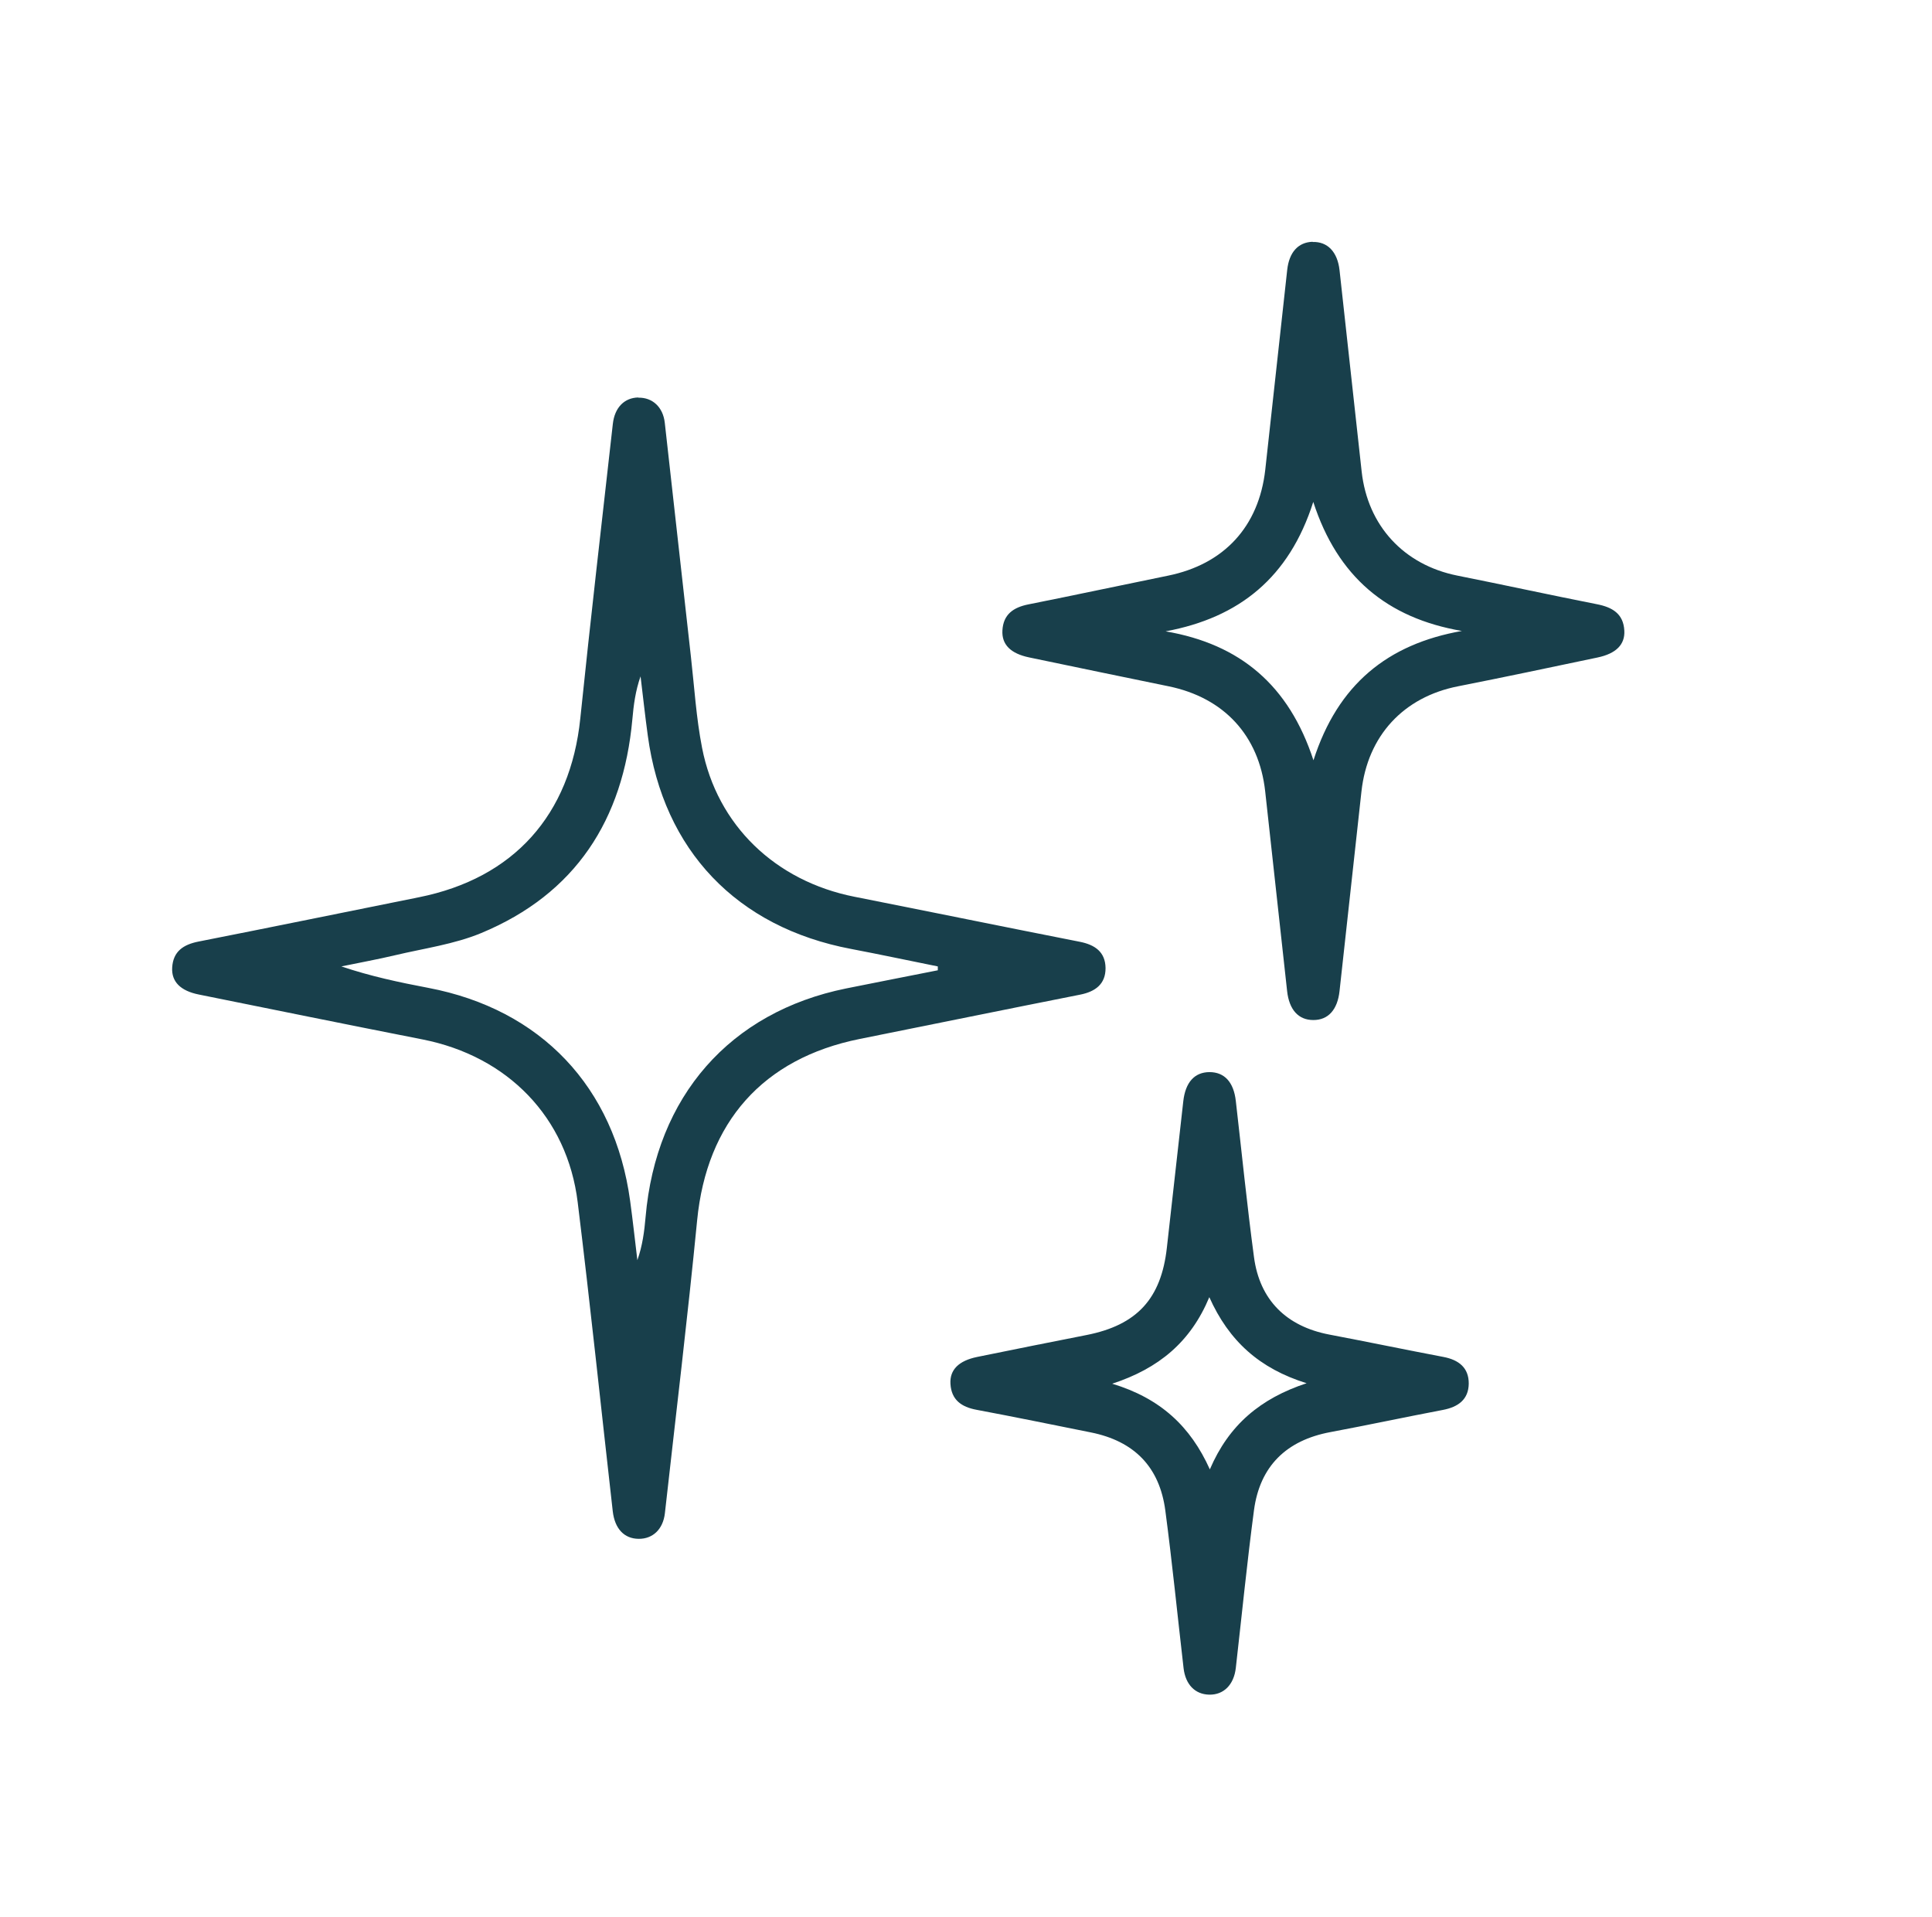
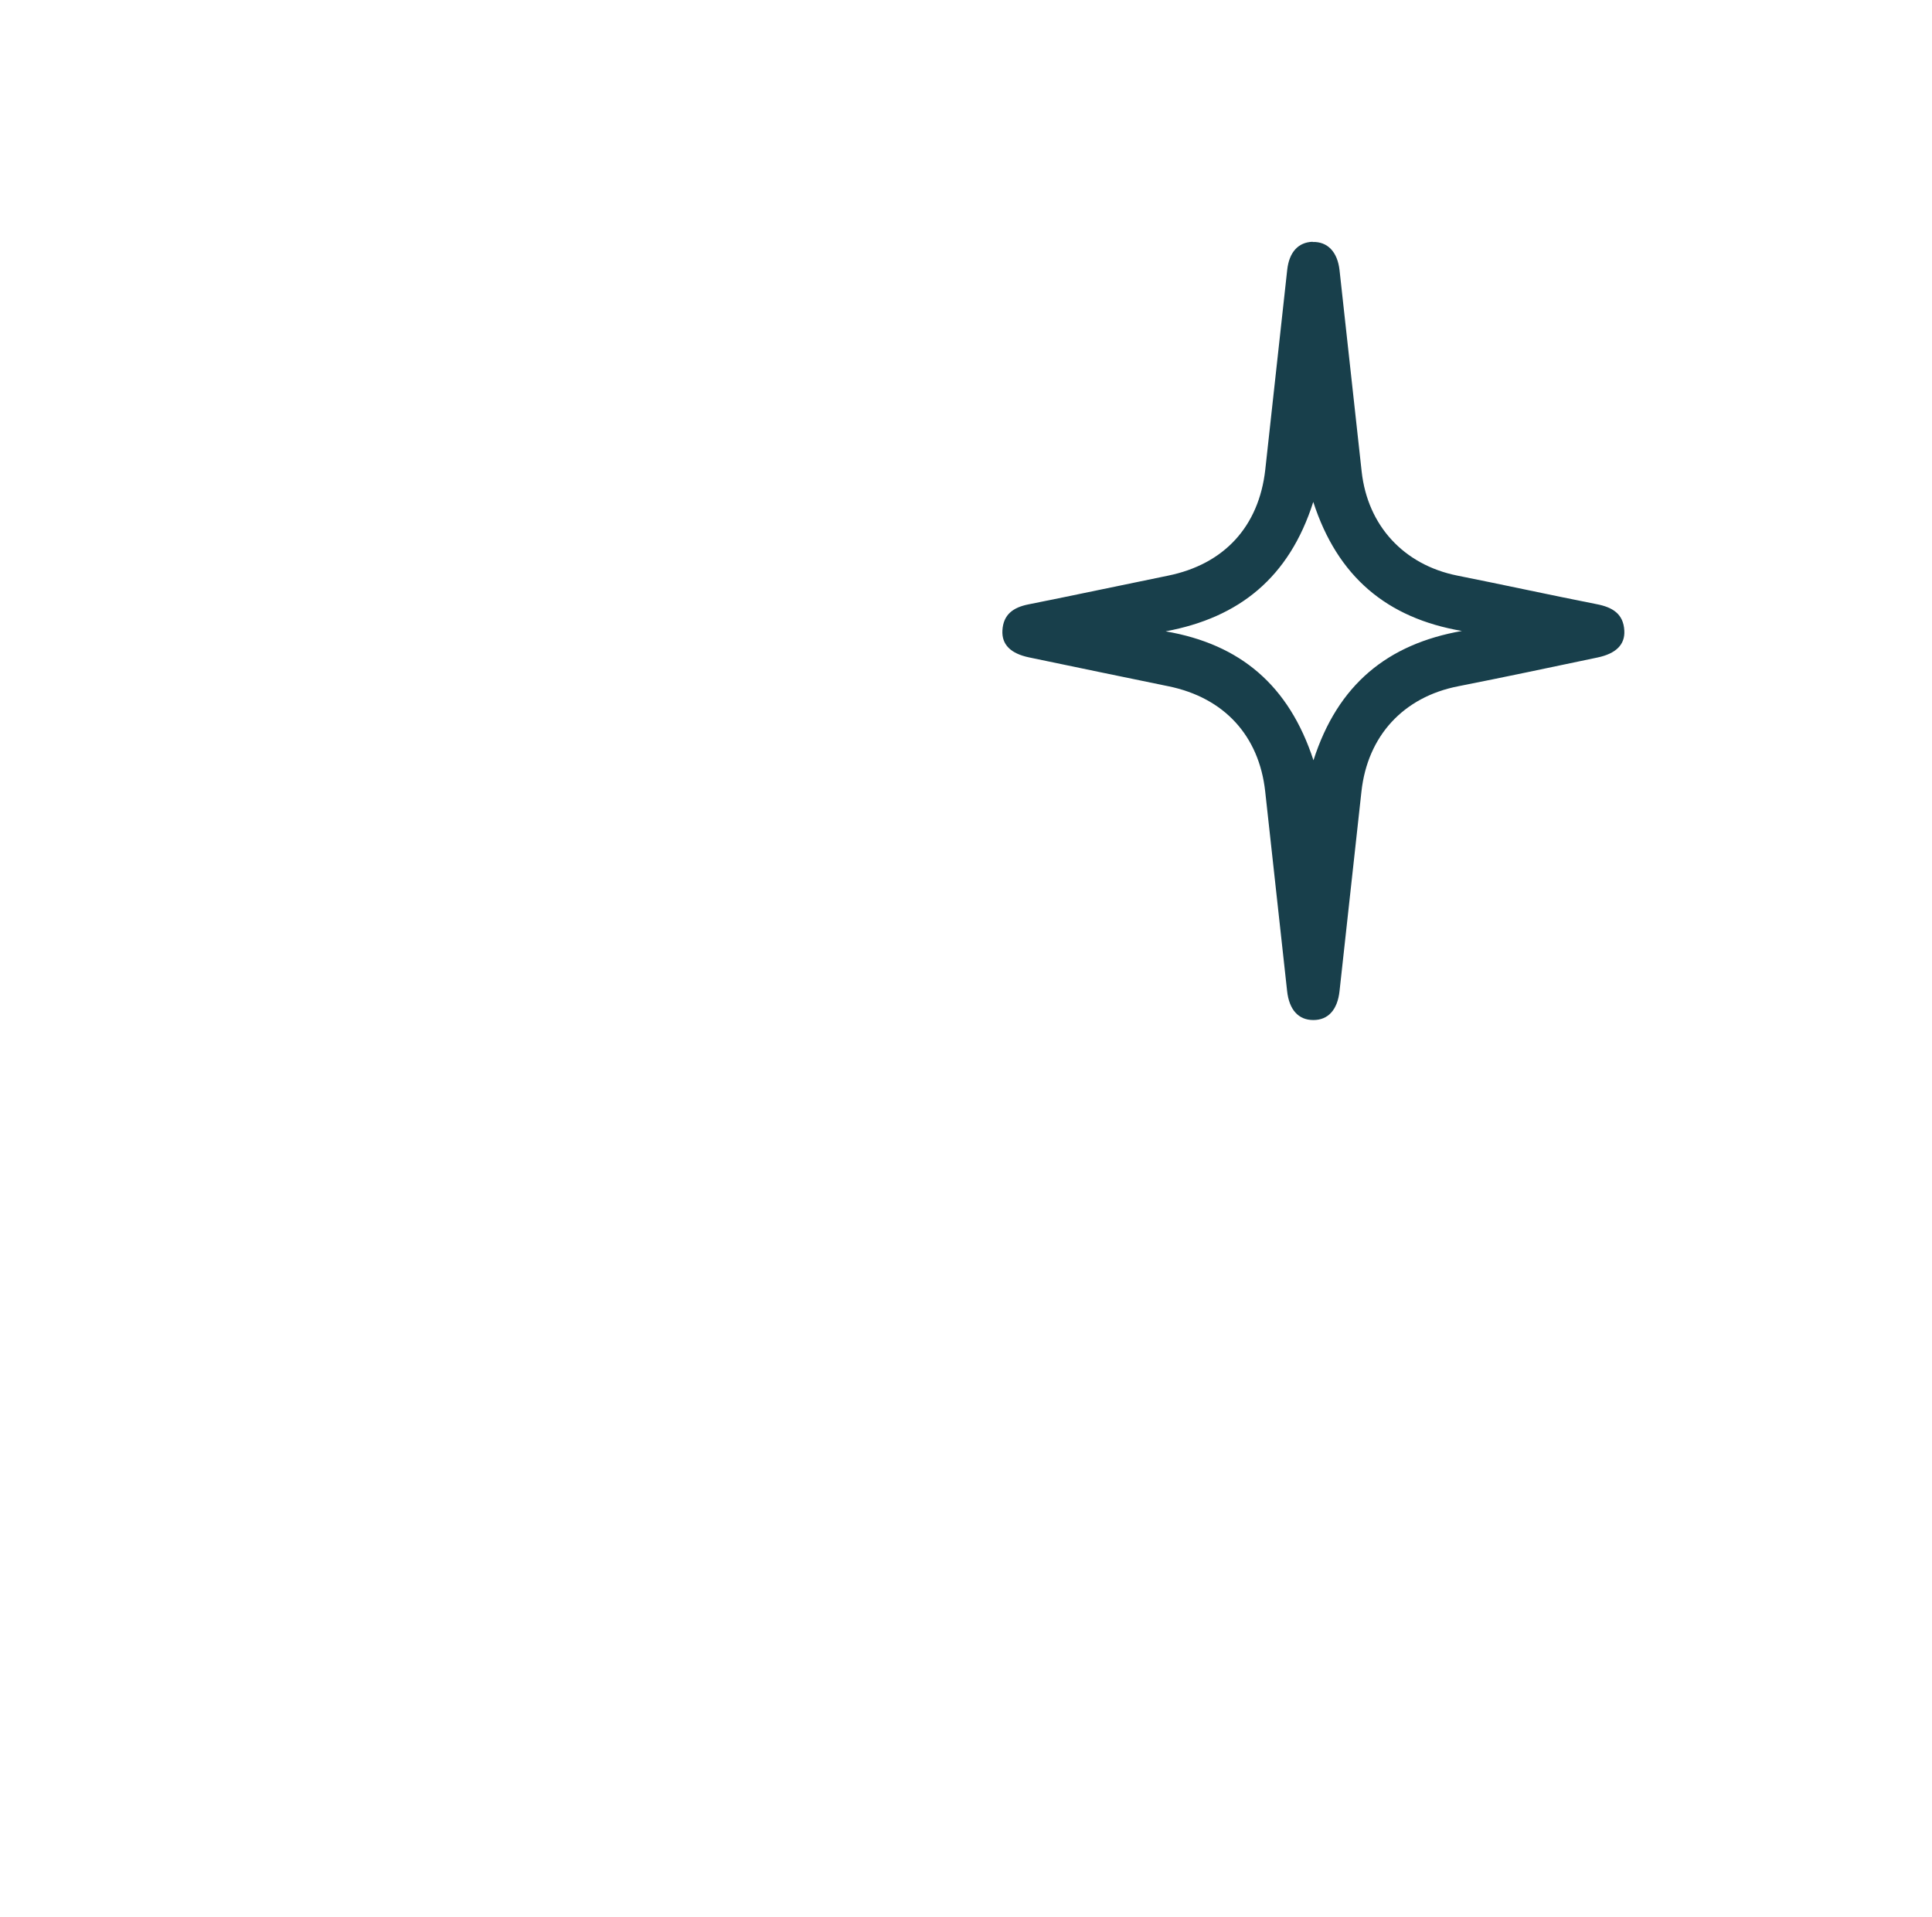
<svg xmlns="http://www.w3.org/2000/svg" id="Layer_1" viewBox="0 0 200.06 198.43">
  <defs>
    <style>.cls-1{fill:#183f4b;}</style>
  </defs>
-   <path class="cls-1" d="M66.1,41.17c1.46-.03,2.56,.97,2.74,2.61,.91,8.05,1.79,16.11,2.7,24.16,.36,3.17,.55,6.37,1.16,9.48,1.56,8.02,7.59,13.8,15.79,15.42,7.78,1.54,15.55,3.13,23.33,4.66,1.56,.31,2.64,1.05,2.66,2.72,.01,1.66-1.06,2.44-2.62,2.75-7.62,1.51-15.22,3.06-22.84,4.59-10.04,2.02-15.84,8.64-16.83,18.77-.99,10.12-2.21,20.23-3.34,30.33-.19,1.66-1.25,2.66-2.71,2.65-1.5-.01-2.48-1.04-2.69-2.86-1.21-10.66-2.32-21.34-3.63-31.99-1.08-8.8-7.25-15.11-16.06-16.85-7.73-1.52-15.45-3.09-23.17-4.65-1.9-.38-2.85-1.33-2.76-2.8,.1-1.67,1.16-2.37,2.71-2.68,7.62-1.5,15.23-3.06,22.84-4.59,9.83-1.97,15.68-8.53,16.71-18.51,1.05-10.17,2.23-20.34,3.37-30.5,.19-1.69,1.19-2.7,2.63-2.73Zm31.01,59.28v-.4c-2.99-.6-5.98-1.24-8.98-1.81-11.83-2.24-19.44-10.2-21.05-22.08-.28-2.04-.5-4.09-.75-6.14-.53,1.5-.72,2.98-.85,4.46-.95,10.4-5.88,18.06-15.66,22.12-2.8,1.16-5.91,1.58-8.9,2.29-1.85,.44-3.71,.77-5.57,1.16,3.02,1.02,6,1.65,9,2.22,11.66,2.22,19.29,10.25,20.9,22.05,.28,2.04,.5,4.09,.75,6.14,.53-1.5,.72-2.97,.85-4.46,1.08-12.5,8.73-21.23,20.77-23.67,3.16-.64,6.33-1.25,9.49-1.88Z" />
  <path class="cls-1" d="M135.92,25.05c1.55-.05,2.58,1.03,2.79,2.92,.76,6.94,1.52,13.89,2.29,20.84,.62,5.62,4.37,9.67,9.91,10.78,4.82,.96,9.62,2.01,14.44,2.96,1.6,.31,2.76,.98,2.85,2.74,.08,1.45-.87,2.38-2.78,2.78-4.81,1.01-9.62,2.03-14.44,2.98-5.64,1.11-9.36,5.11-10,10.88-.76,6.89-1.52,13.78-2.27,20.67-.21,1.94-1.18,3.01-2.72,3-1.54,0-2.5-1.07-2.71-3.01-.76-6.89-1.51-13.78-2.27-20.67-.64-5.77-4.26-9.69-10-10.87-4.81-.99-9.63-1.98-14.44-2.99-1.92-.4-2.85-1.33-2.77-2.79,.09-1.67,1.14-2.39,2.69-2.7,4.82-.96,9.63-1.99,14.44-2.97,5.83-1.18,9.43-5.09,10.09-10.98,.76-6.89,1.51-13.78,2.27-20.67,.2-1.84,1.14-2.87,2.63-2.92Zm.09,53.66c2.52-7.85,7.67-12.03,15.37-13.39-7.76-1.33-12.88-5.61-15.39-13.36-2.49,7.82-7.65,11.98-15.29,13.4,7.74,1.33,12.77,5.59,15.31,13.35Z" />
-   <path class="cls-1" d="M125.19,175.44c-1.44-.04-2.43-1.04-2.63-2.74-.63-5.44-1.17-10.89-1.89-16.32-.6-4.53-3.23-7.19-7.72-8.09-3.94-.79-7.88-1.6-11.83-2.34-1.56-.29-2.6-1.02-2.7-2.68-.09-1.47,.87-2.4,2.76-2.79,3.78-.77,7.55-1.53,11.33-2.27,5.22-1.03,7.73-3.75,8.32-9.04,.56-5.05,1.13-10.11,1.7-15.16,.22-1.96,1.16-3.01,2.71-3.02,1.55,0,2.51,1.03,2.73,2.99,.62,5.38,1.16,10.78,1.88,16.15,.59,4.46,3.36,7.18,7.79,8.03,3.95,.75,7.89,1.57,11.84,2.32,1.56,.3,2.62,1.1,2.61,2.76-.02,1.66-1.11,2.42-2.66,2.72-3.89,.74-7.77,1.57-11.67,2.3-4.55,.85-7.3,3.52-7.91,8.09-.72,5.43-1.26,10.88-1.88,16.32-.2,1.76-1.27,2.81-2.77,2.77Zm.04-41.16c-1.93,4.64-5.23,7.39-10.06,8.97,4.98,1.51,8.1,4.4,10.11,8.87,1.97-4.6,5.23-7.34,10.02-8.92-4.88-1.52-8.04-4.36-10.08-8.92Z" />
</svg>